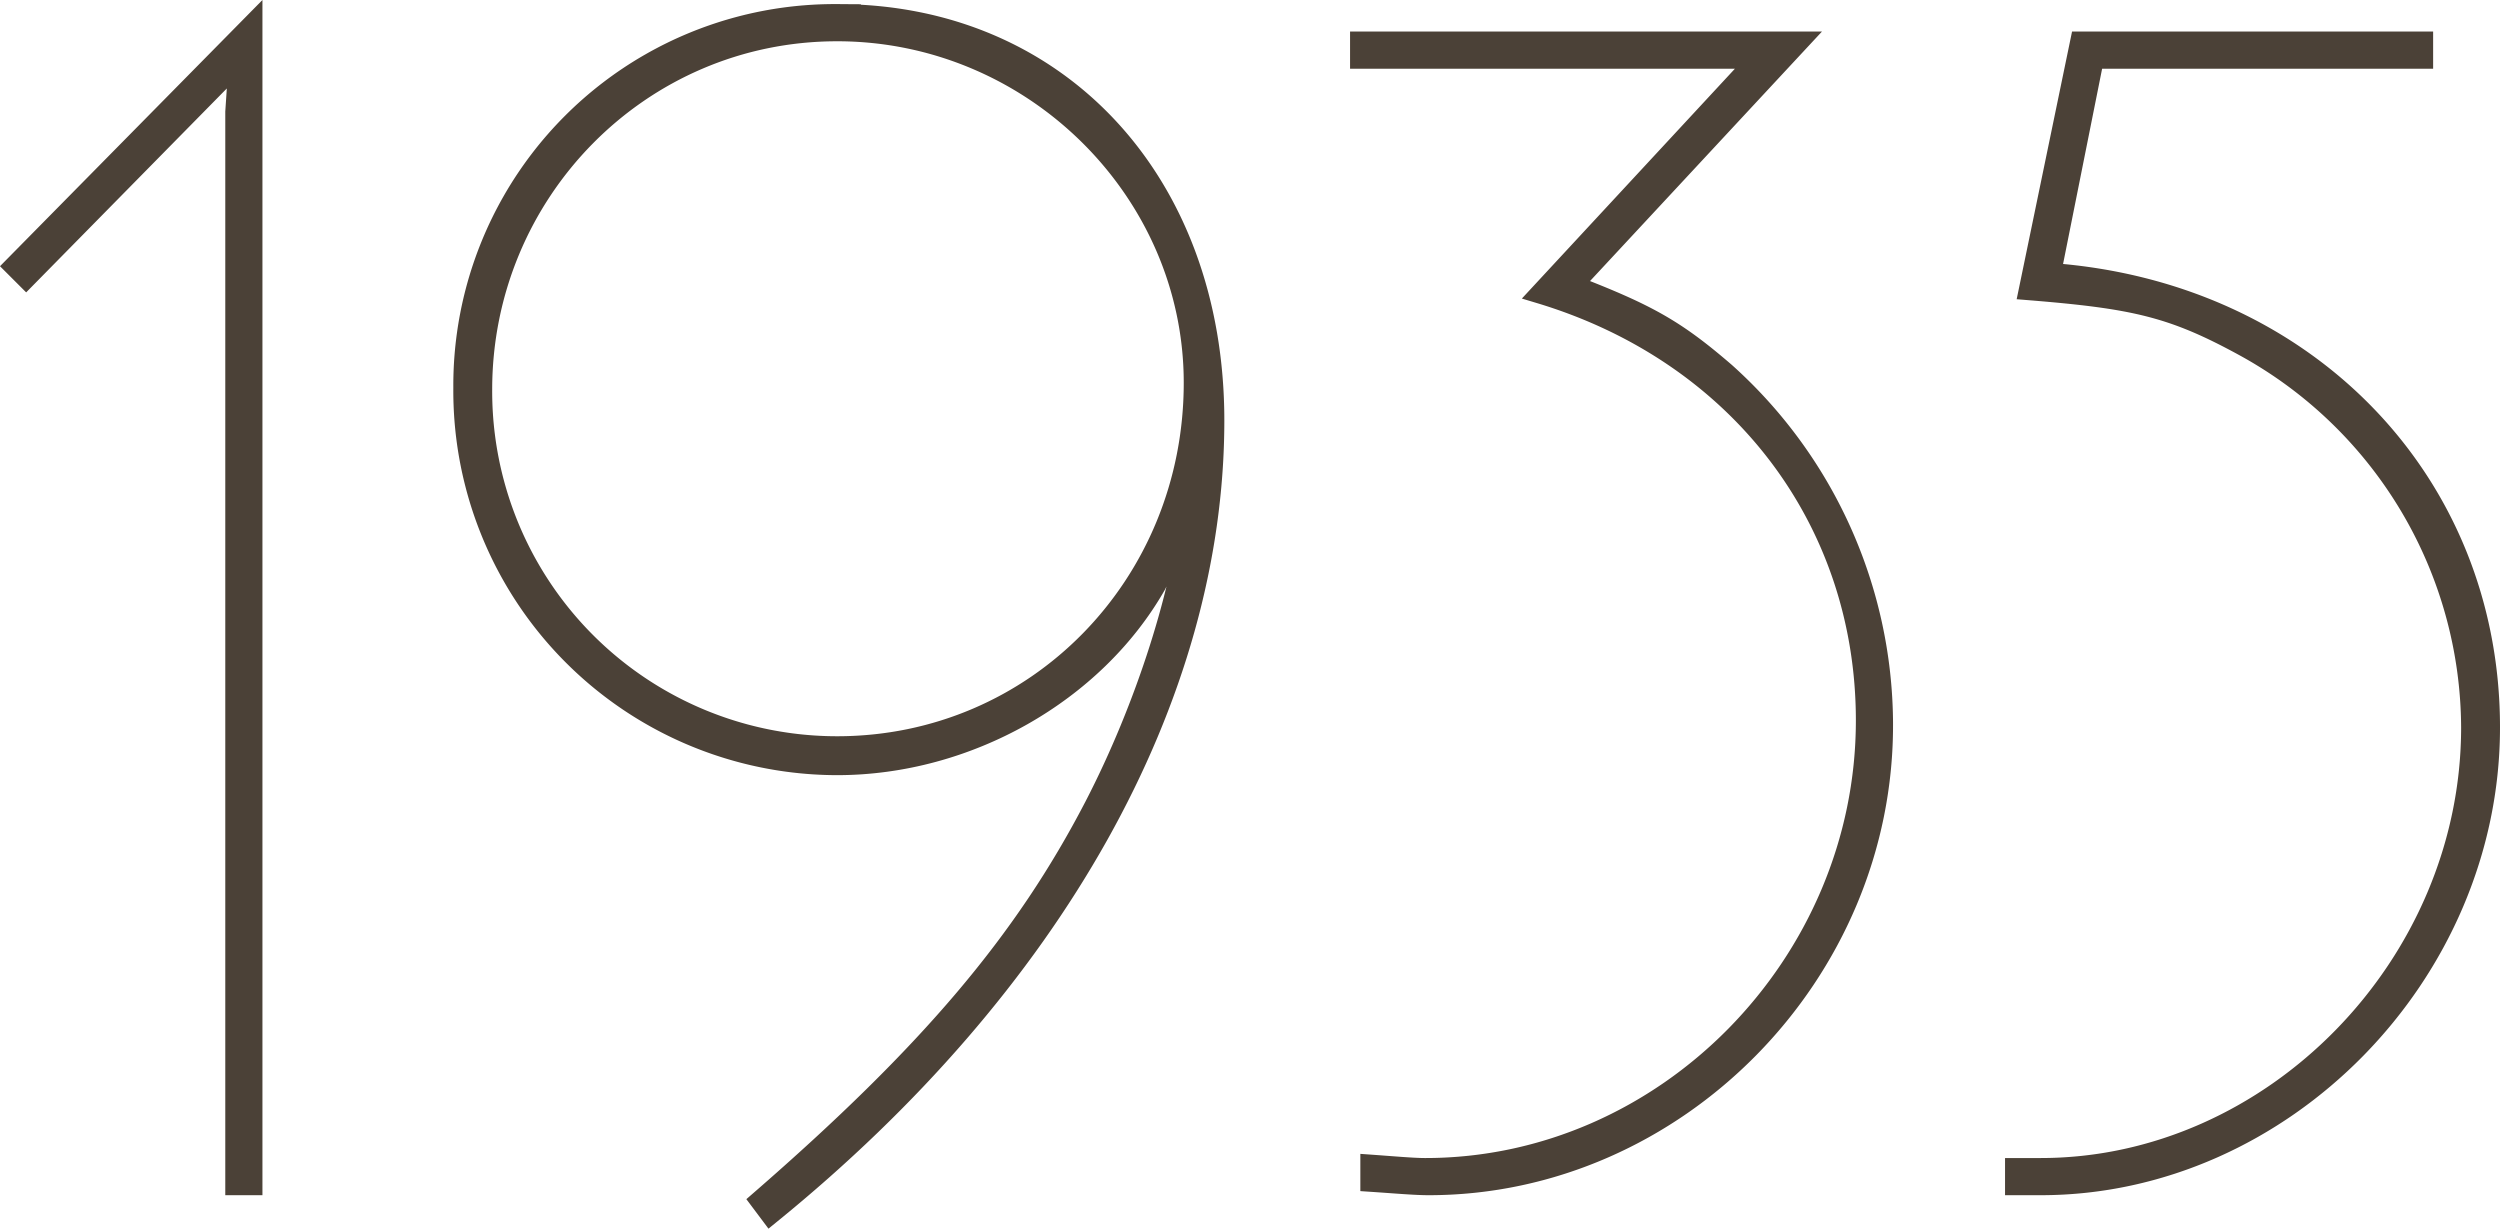
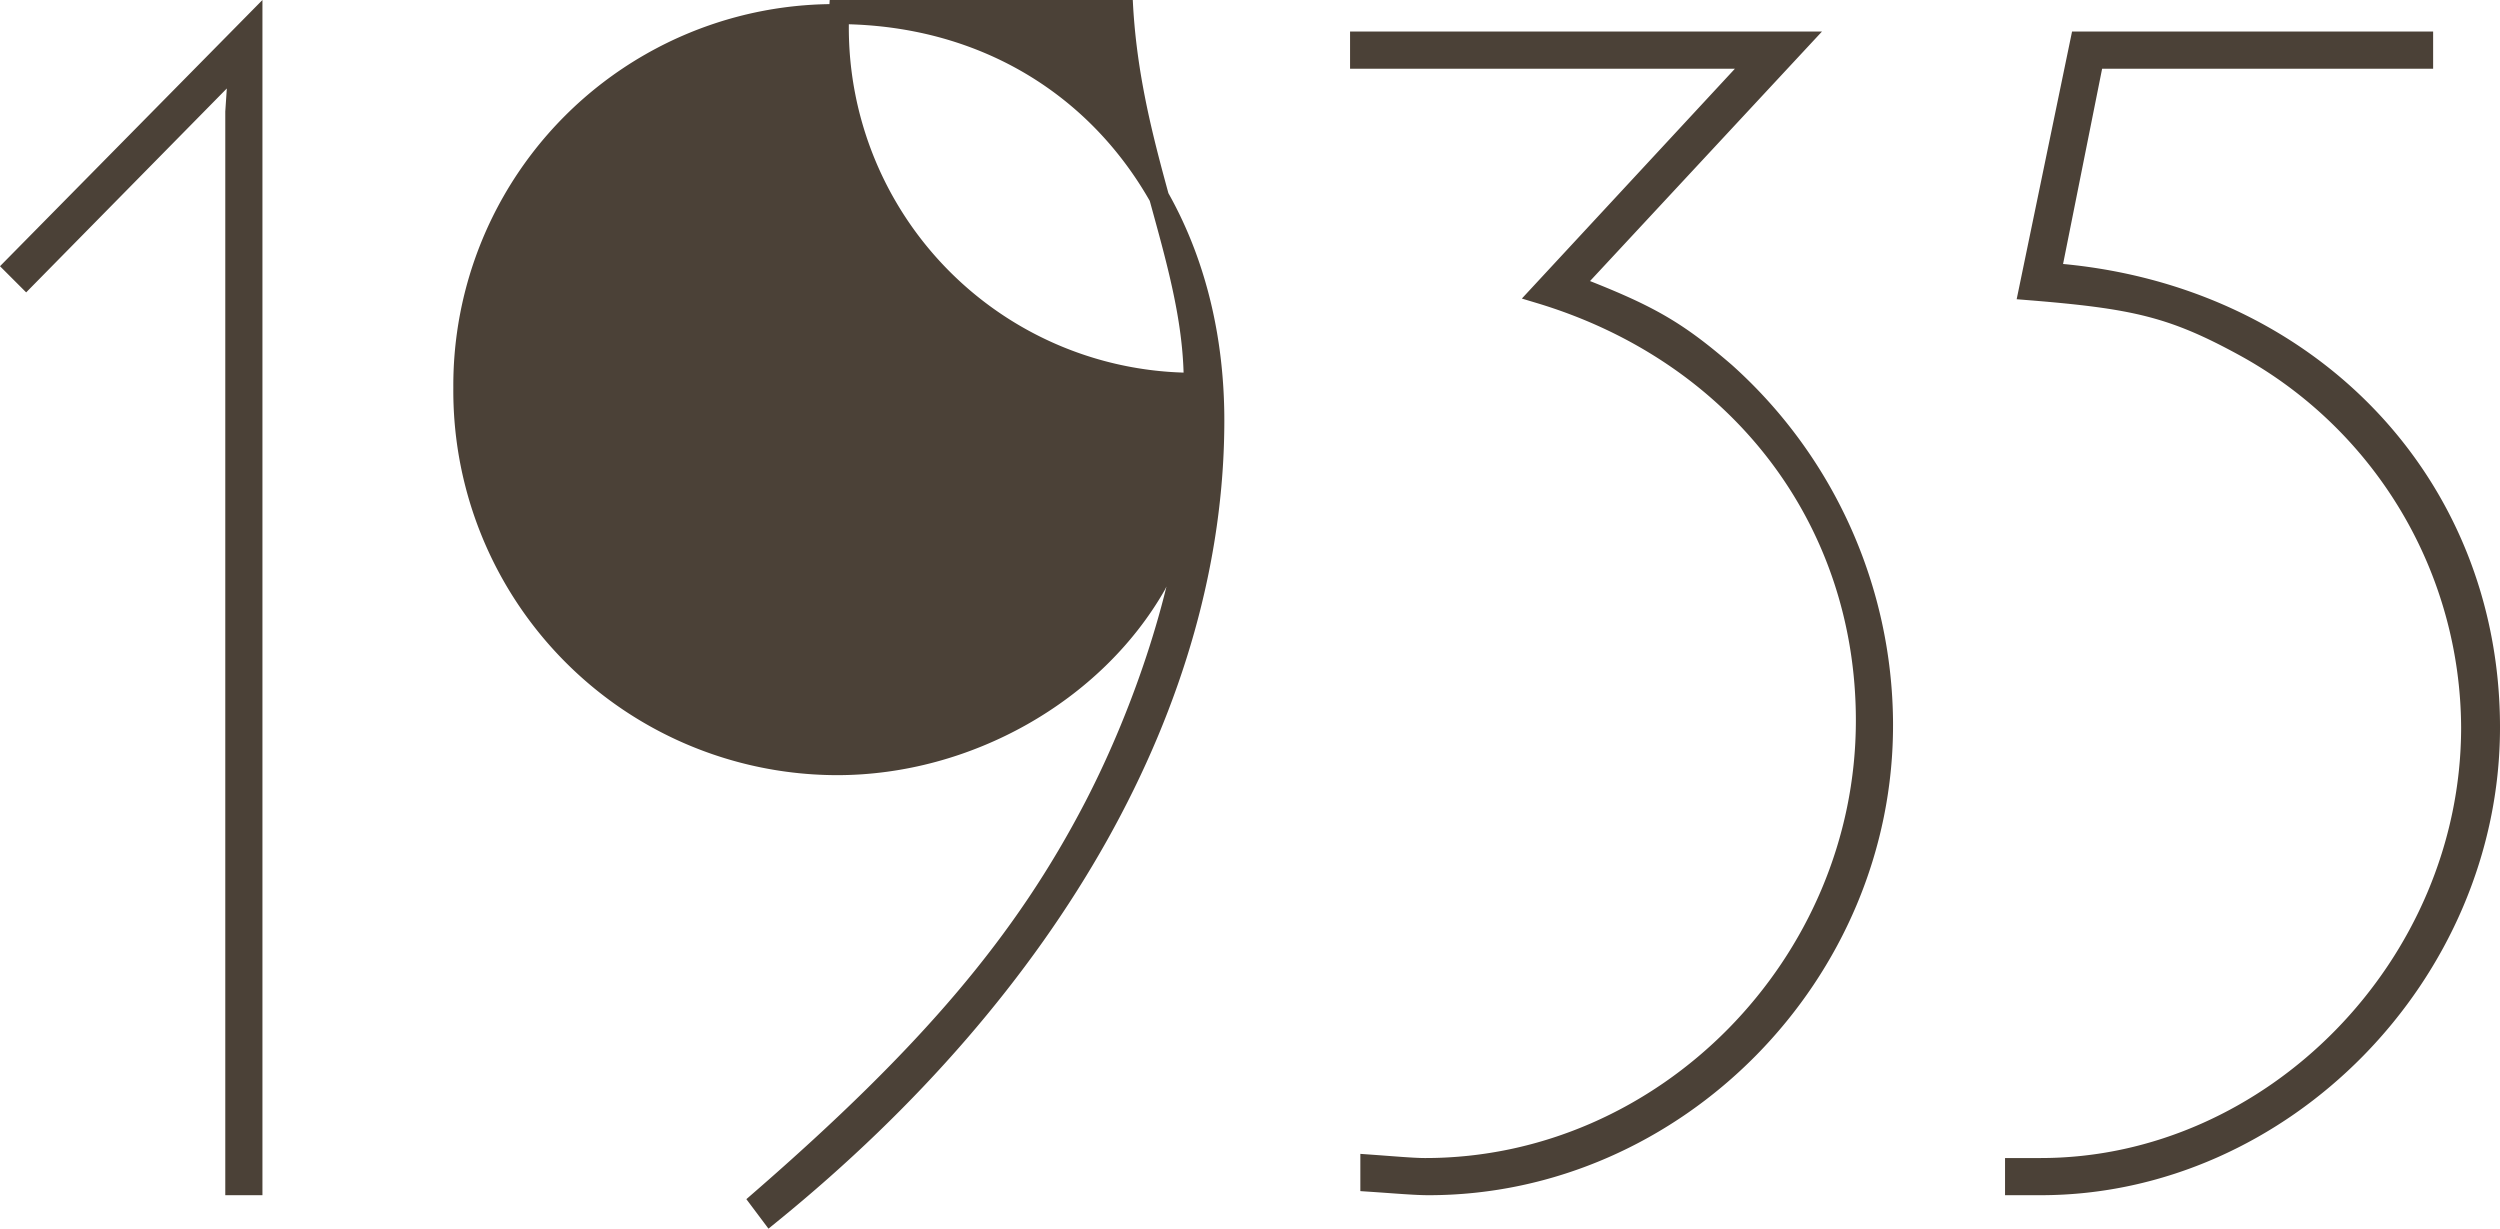
<svg xmlns="http://www.w3.org/2000/svg" width="374.722" height="184.163" viewBox="0 0 374.722 184.163">
-   <path id="パス_2822" data-name="パス 2822" d="M35.723-173.989,0-137.752l1.8,1.8L33.41-168.078v3.341l-.257,3.855V0h2.57ZM176.559-102.8c-1.285,13.364-6.939,31.1-14.649,46-10.537,20.3-24.672,37.008-50.115,59.11l1.542,2.056c42.4-34.438,66.563-77.357,66.563-118.991,0-35.723-23.387-60.909-56.54-60.909A55.667,55.667,0,0,0,67.334-119.5a56.1,56.1,0,0,0,56.026,56.54c19.532,0,38.55-10.794,47.8-26.985A113.551,113.551,0,0,0,176.559-102.8Zm.257-17.476c0,30.326-23.644,54.484-53.456,54.484a53.2,53.2,0,0,1-53.2-53.456c0-29.555,23.644-53.713,53.2-53.713C152.658-172.961,176.816-149.06,176.816-120.276Zm90.721-51.143H201.745v2.57h59.624L228.73-133.64c29.812,8.995,48.83,33.924,48.83,63.993,0,36.494-30.069,67.077-66.049,67.077-1.8,0-4.626-.257-8.224-.514v2.57c3.855.257,6.682.514,8.738.514,37.008,0,68.362-31.611,68.105-69.39a71.071,71.071,0,0,0-23.644-52.428c-7.453-6.425-11.565-8.738-22.873-13.107Zm93.548,0h-51.4l-7.71,37.265c15.934,1.285,21.588,2.57,32.382,8.481a65.44,65.44,0,0,1,33.924,57.054c0,35.723-29.812,66.049-64.507,66.049h-3.855V0h3.855c36.237,0,67.334-31.611,67.334-68.619,0-36.751-27.5-65.278-65.792-68.105l6.425-32.125h49.344Z" transform="translate(2.114 177.647)" fill="#4b4137" stroke="#4b4137" stroke-width="3" />
+   <path id="パス_2822" data-name="パス 2822" d="M35.723-173.989,0-137.752l1.8,1.8L33.41-168.078v3.341l-.257,3.855V0h2.57ZM176.559-102.8c-1.285,13.364-6.939,31.1-14.649,46-10.537,20.3-24.672,37.008-50.115,59.11l1.542,2.056c42.4-34.438,66.563-77.357,66.563-118.991,0-35.723-23.387-60.909-56.54-60.909A55.667,55.667,0,0,0,67.334-119.5a56.1,56.1,0,0,0,56.026,56.54c19.532,0,38.55-10.794,47.8-26.985A113.551,113.551,0,0,0,176.559-102.8Zm.257-17.476a53.2,53.2,0,0,1-53.2-53.456c0-29.555,23.644-53.713,53.2-53.713C152.658-172.961,176.816-149.06,176.816-120.276Zm90.721-51.143H201.745v2.57h59.624L228.73-133.64c29.812,8.995,48.83,33.924,48.83,63.993,0,36.494-30.069,67.077-66.049,67.077-1.8,0-4.626-.257-8.224-.514v2.57c3.855.257,6.682.514,8.738.514,37.008,0,68.362-31.611,68.105-69.39a71.071,71.071,0,0,0-23.644-52.428c-7.453-6.425-11.565-8.738-22.873-13.107Zm93.548,0h-51.4l-7.71,37.265c15.934,1.285,21.588,2.57,32.382,8.481a65.44,65.44,0,0,1,33.924,57.054c0,35.723-29.812,66.049-64.507,66.049h-3.855V0h3.855c36.237,0,67.334-31.611,67.334-68.619,0-36.751-27.5-65.278-65.792-68.105l6.425-32.125h49.344Z" transform="translate(2.114 177.647)" fill="#4b4137" stroke="#4b4137" stroke-width="3" />
</svg>